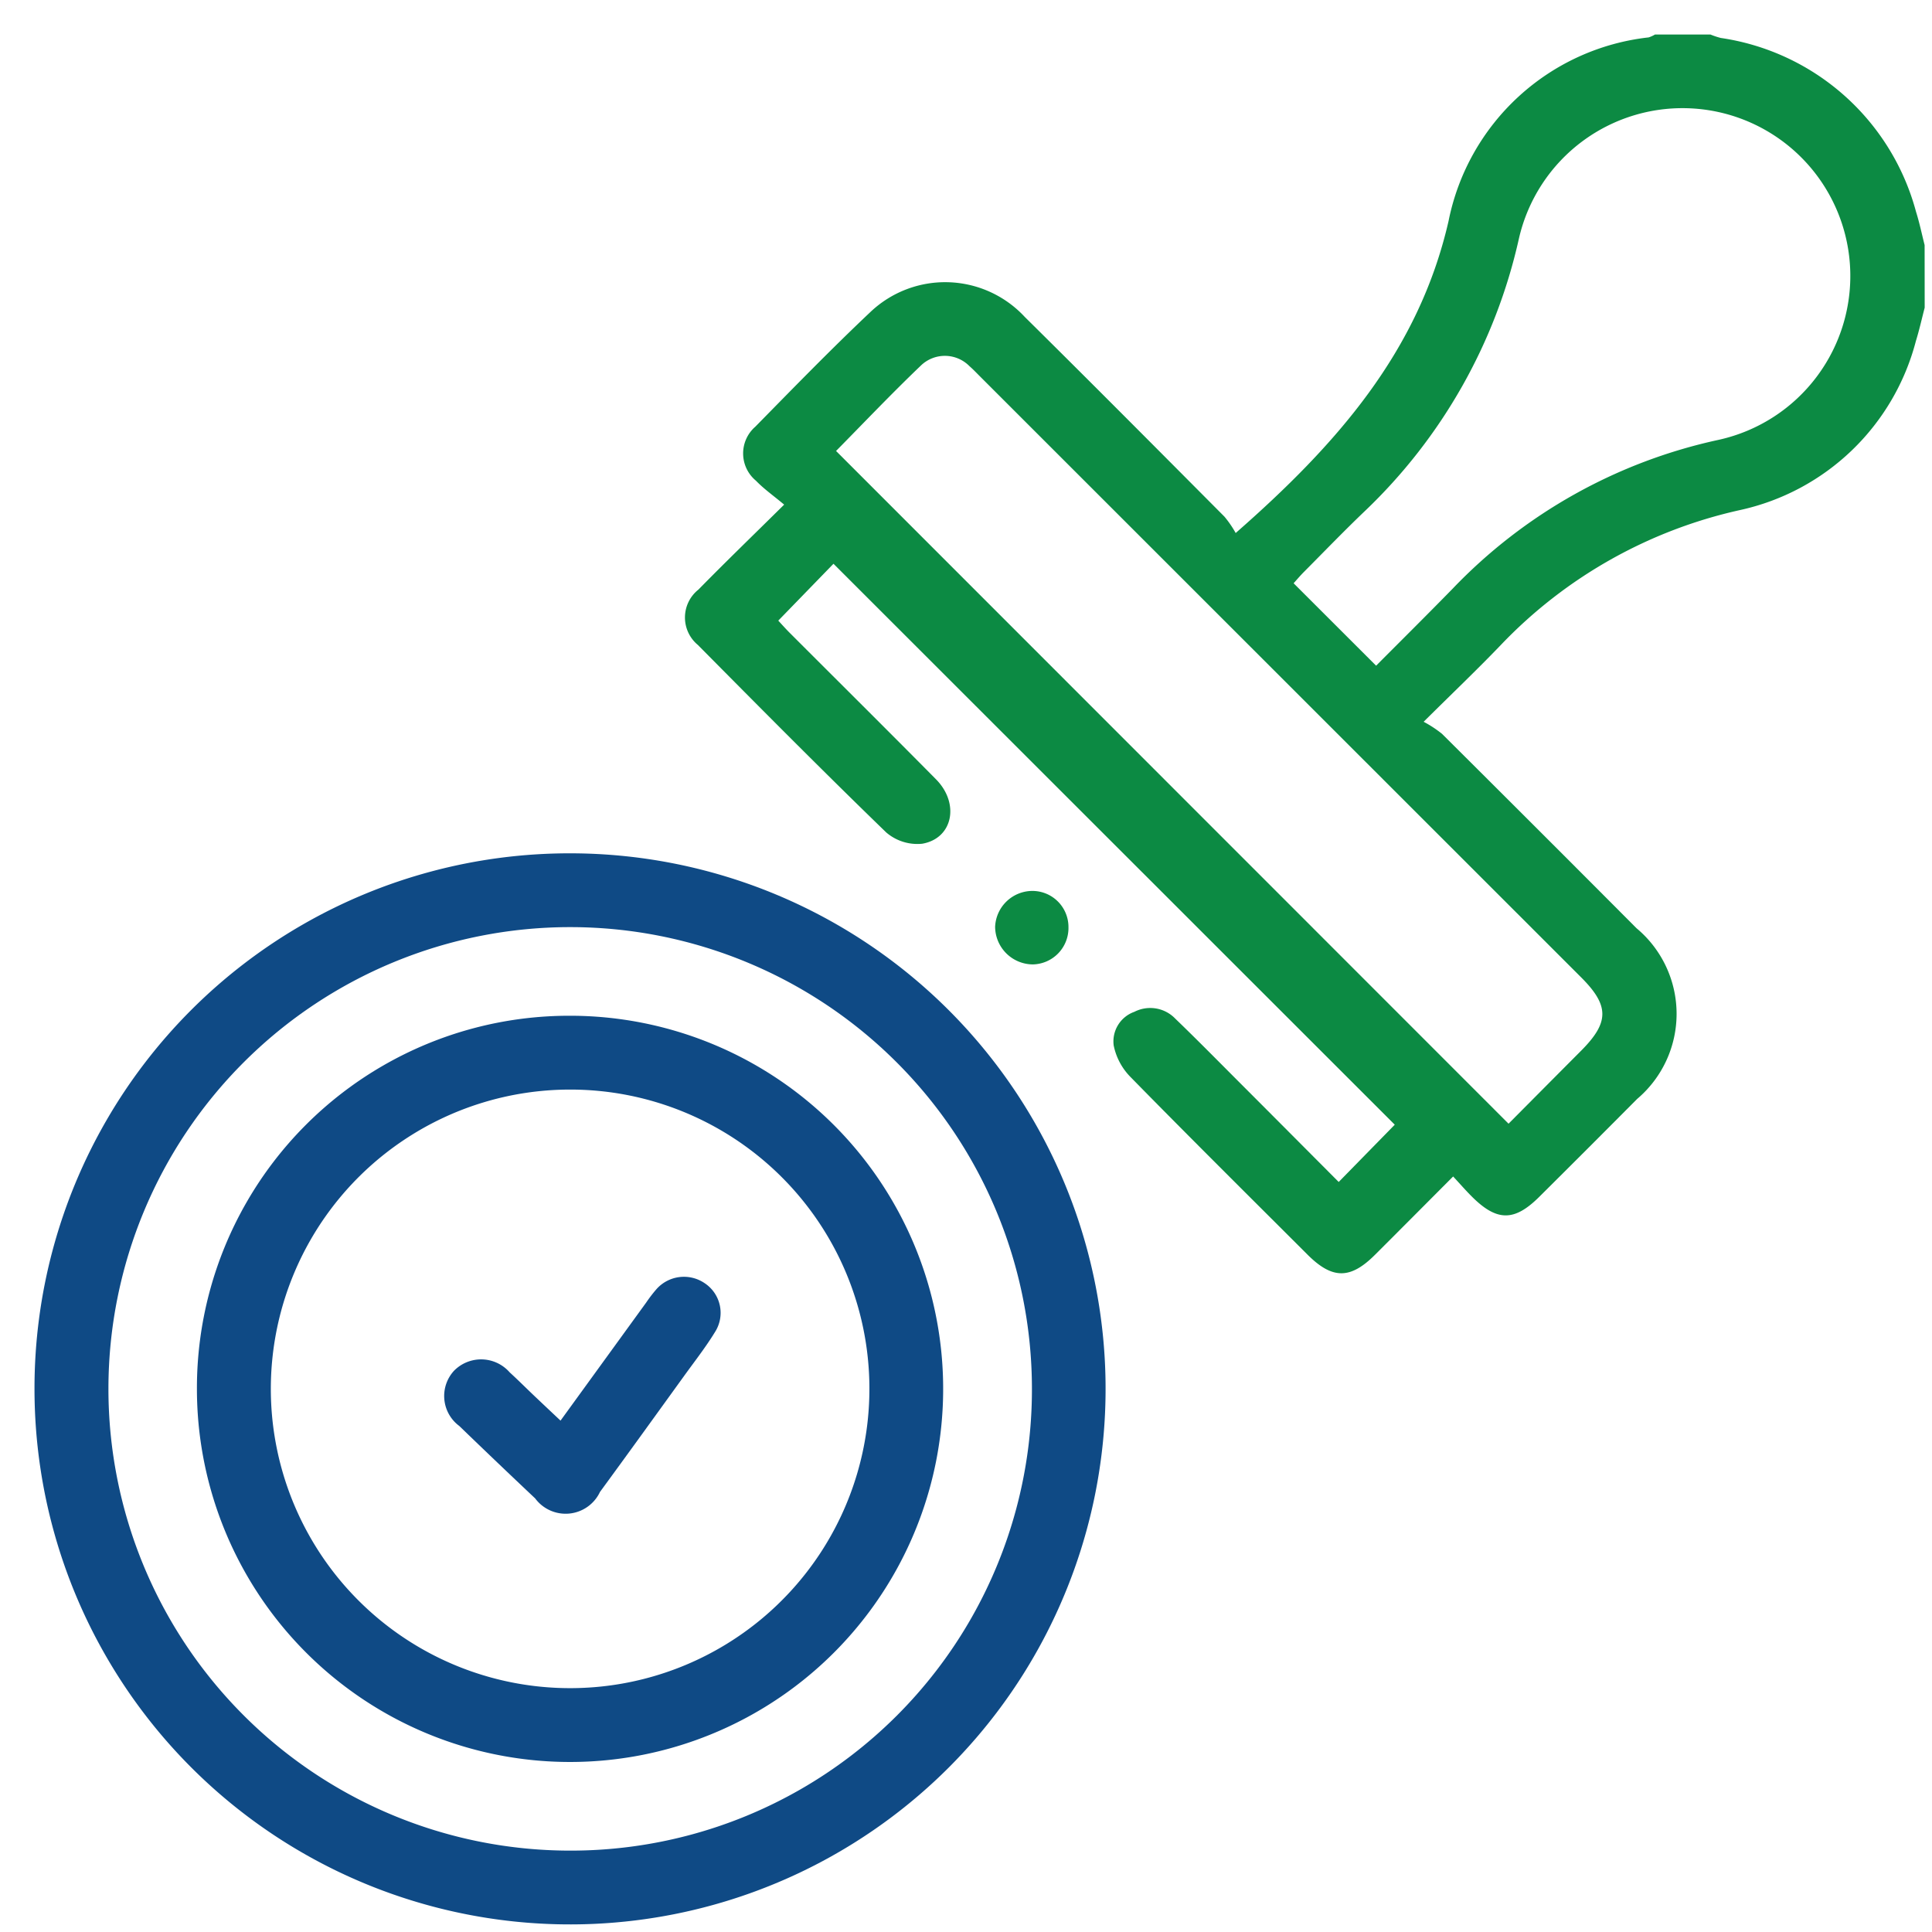
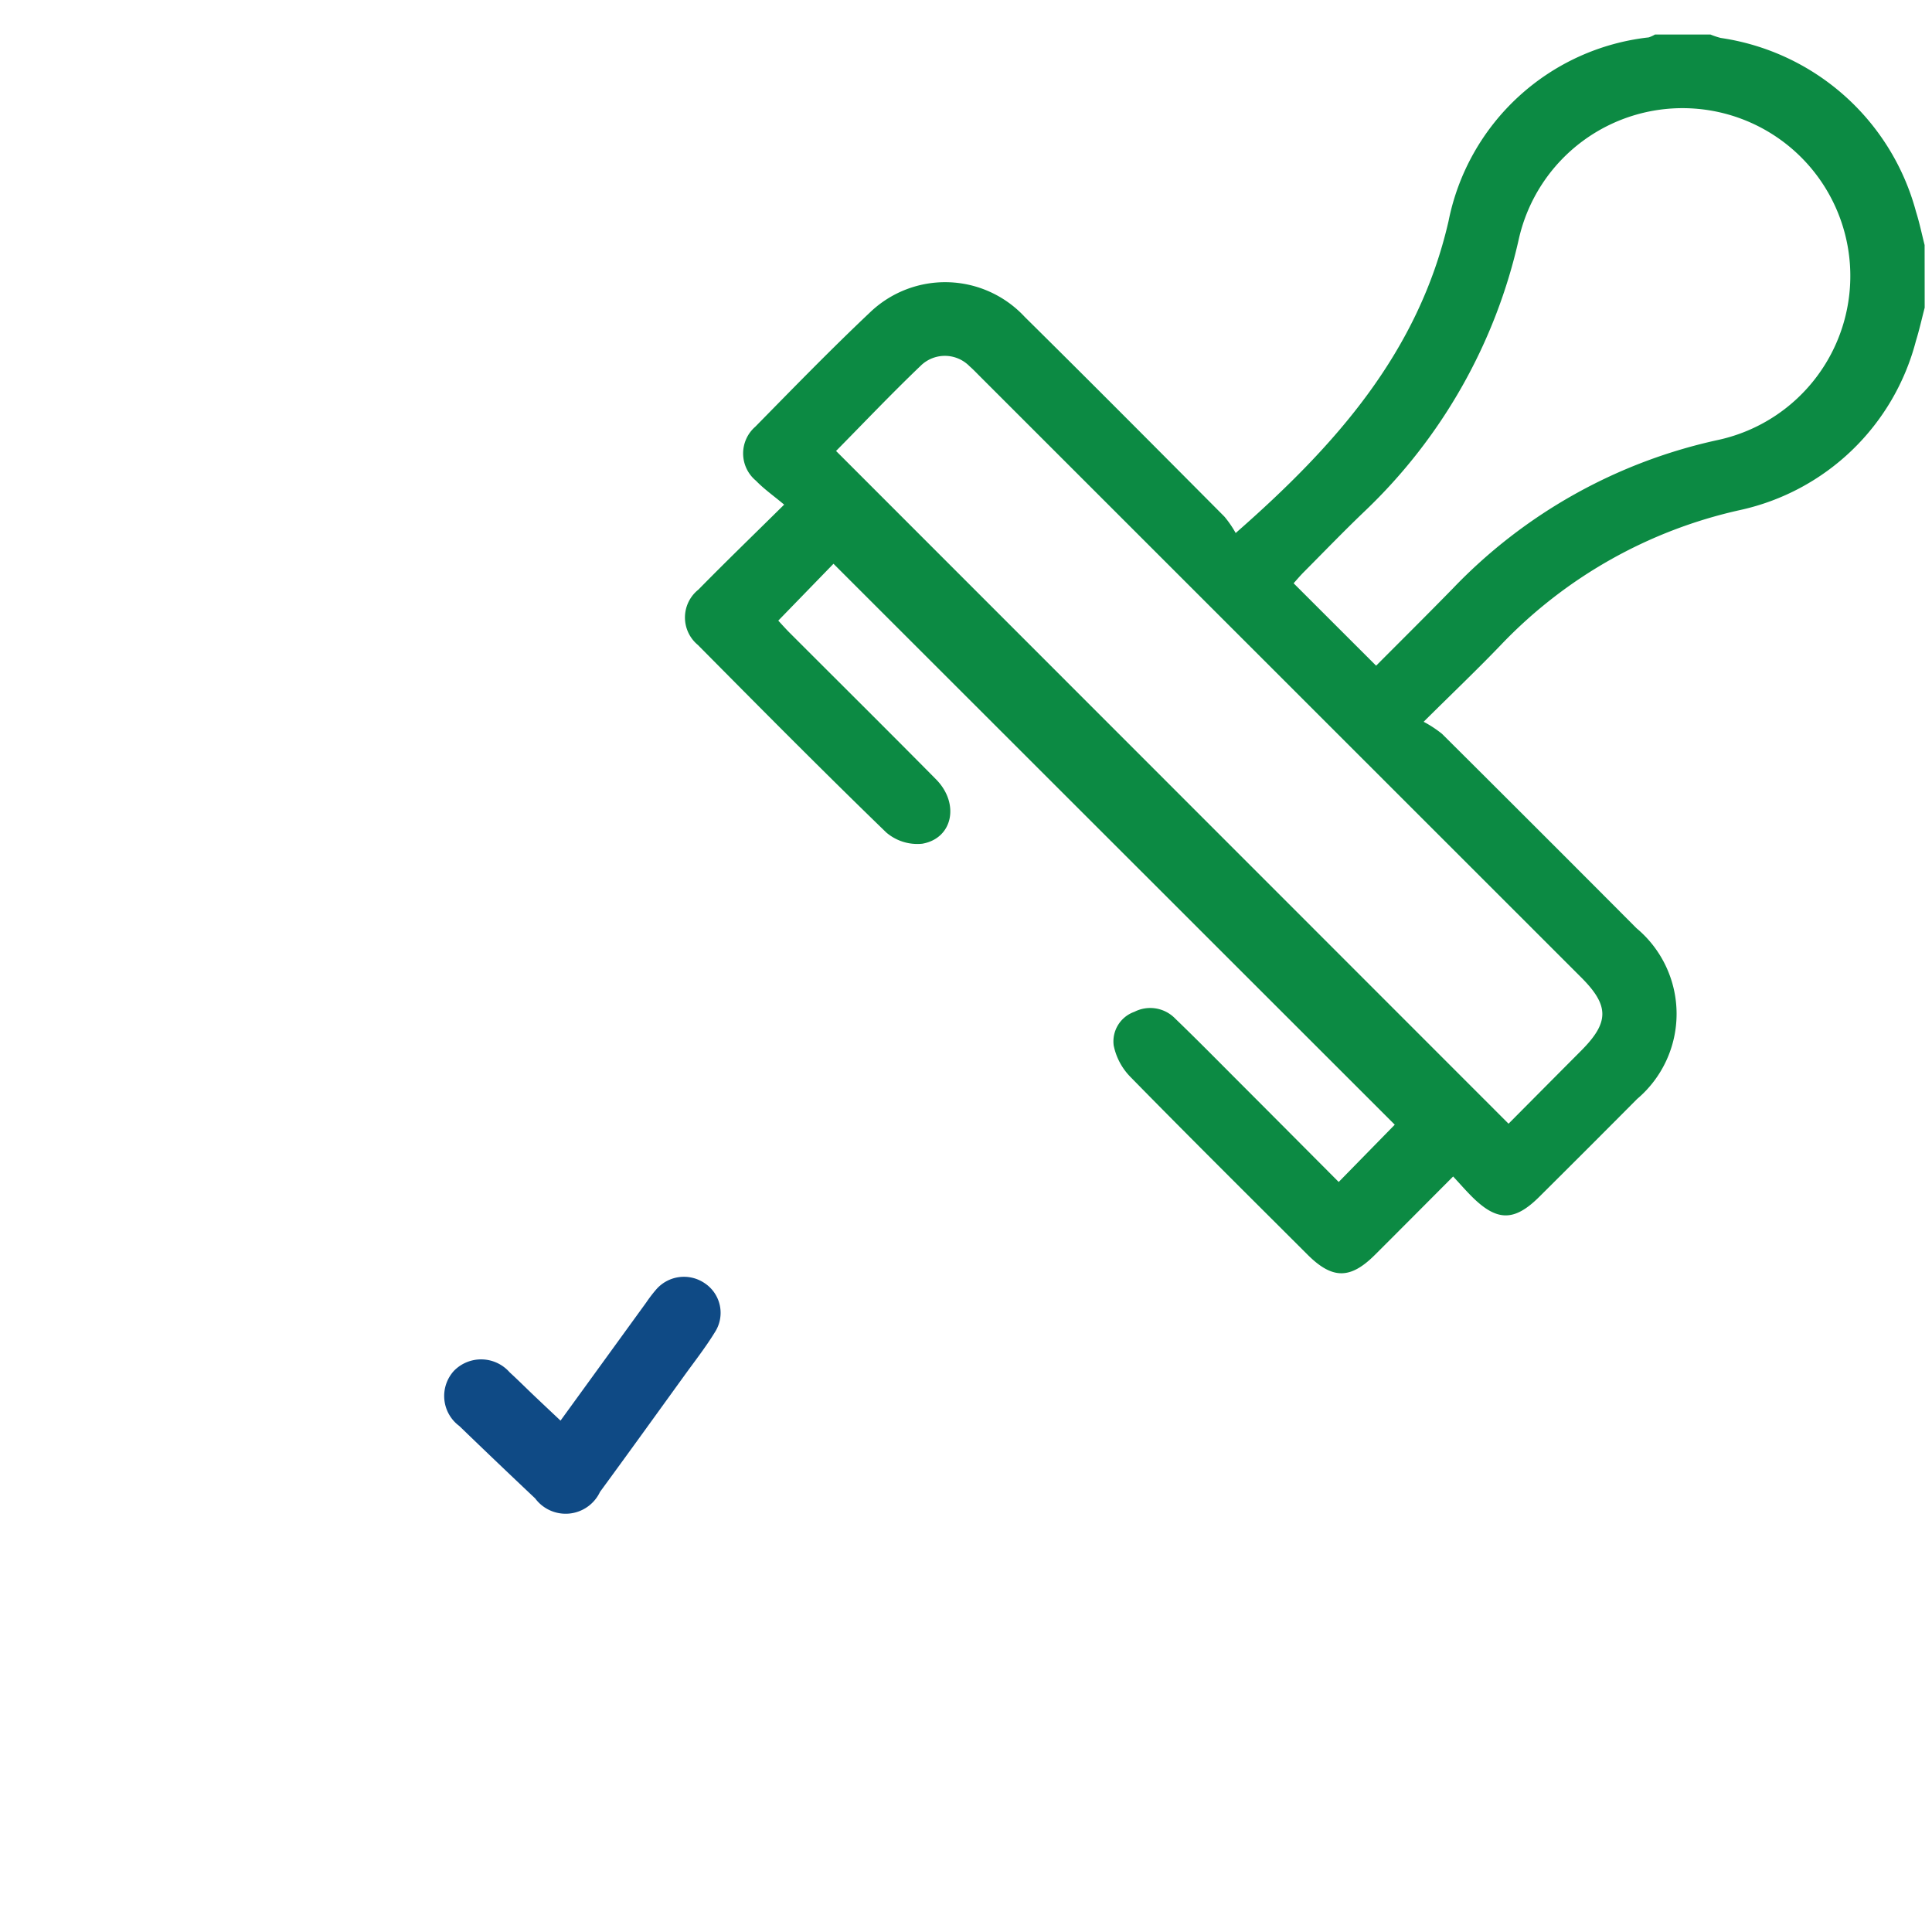
<svg xmlns="http://www.w3.org/2000/svg" width="56" height="56" viewBox="0 0 56 56">
  <g id="loan-sanction-1" transform="translate(-400 -1318)">
-     <rect id="Rectangle_46" data-name="Rectangle 46" width="56" height="56" transform="translate(400 1318)" fill="#fff" opacity="0" />
    <g id="Group_104" data-name="Group 104" transform="translate(401 1319)">
      <g id="Group_105" data-name="Group 105" transform="translate(0)">
        <path id="Path_145" data-name="Path 145" d="M167.8,7.918c-.084.322-.156.649-.255.967a6.759,6.759,0,0,1-5.1,4.9,13.664,13.664,0,0,0-6.921,3.9c-.689.719-1.412,1.407-2.247,2.236a3.345,3.345,0,0,1,.533.35q2.825,2.81,5.637,5.634a3.232,3.232,0,0,1,.019,4.948q-1.414,1.423-2.837,2.837c-.723.72-1.228.718-1.954-.006-.175-.174-.337-.361-.543-.583-.787.789-1.526,1.533-2.267,2.272-.715.713-1.235.711-1.955-.008-1.716-1.714-3.438-3.421-5.135-5.153a1.814,1.814,0,0,1-.482-.908.909.909,0,0,1,.6-.976,1.007,1.007,0,0,1,1.187.2c.655.631,1.292,1.28,1.935,1.923.944.945,1.885,1.891,2.8,2.809L152.44,31.6,136.171,15.341l-1.6,1.648c.046.049.171.19.3.323,1.424,1.425,2.855,2.844,4.272,4.277.692.7.489,1.713-.4,1.867a1.384,1.384,0,0,1-1.044-.328c-1.844-1.786-3.652-3.61-5.459-5.434a1.033,1.033,0,0,1,.017-1.605c.785-.8,1.59-1.578,2.484-2.462-.307-.258-.586-.453-.817-.693a1.027,1.027,0,0,1-.019-1.566c1.1-1.12,2.194-2.245,3.334-3.322a3.147,3.147,0,0,1,4.476.14c1.94,1.918,3.863,3.854,5.787,5.788a3.067,3.067,0,0,1,.327.476c2.911-2.551,5.3-5.247,6.17-9.042a6.669,6.669,0,0,1,5.8-5.324A.9.9,0,0,0,159.984,0h1.605a2.31,2.31,0,0,0,.3.1,6.894,6.894,0,0,1,5.659,5.034c.1.317.168.646.25.969Zm-31.549,4.159,19.487,19.494c.677-.681,1.391-1.4,2.107-2.119.812-.816.816-1.3.008-2.112L140.421,9.914c-.1-.1-.2-.206-.308-.3A1,1,0,0,0,138.7,9.6c-.86.823-1.681,1.688-2.457,2.474M151.9,18.295c.741-.744,1.486-1.483,2.219-2.233a15.069,15.069,0,0,1,7.717-4.315,4.864,4.864,0,1,0-5.8-5.82,15.6,15.6,0,0,1-4.458,7.882c-.606.578-1.187,1.182-1.778,1.776-.108.109-.207.227-.292.321l2.391,2.389" transform="translate(-113.012)" fill="#0c8a43" />
-         <path id="Path_146" data-name="Path 146" d="M15.511,166.035A15.523,15.523,0,1,1,0,181.542a15.507,15.507,0,0,1,15.511-15.507m13.4,15.533a13.384,13.384,0,1,0-13.422,13.374,13.365,13.365,0,0,0,13.422-13.374" transform="translate(0 -142.301)" fill="#0f4a85" />
-         <path id="Path_147" data-name="Path 147" d="M196.915,174.708a1.055,1.055,0,0,1-1.033,1.077,1.1,1.1,0,0,1-1.093-1.087,1.085,1.085,0,0,1,1.076-1.043,1.046,1.046,0,0,1,1.05,1.054" transform="translate(-166.945 -148.831)" fill="#0c8a43" />
-         <path id="Path_148" data-name="Path 148" d="M43.742,198.971a10.815,10.815,0,1,1-10.806,10.823,10.79,10.79,0,0,1,10.806-10.823m-.007,2.14a8.675,8.675,0,1,0,8.693,8.634,8.67,8.67,0,0,0-8.693-8.634" transform="translate(-28.228 -170.529)" fill="#0f4a85" />
        <path id="Path_149" data-name="Path 149" d="M86.427,256.059l2.484-3.424a4.071,4.071,0,0,1,.292-.381,1.065,1.065,0,0,1,1.4-.176,1.031,1.031,0,0,1,.3,1.415c-.269.439-.588.847-.89,1.265-.813,1.125-1.624,2.251-2.444,3.37a1.1,1.1,0,0,1-1.879.188q-1.107-1.044-2.2-2.1a1.081,1.081,0,0,1-.152-1.6,1.1,1.1,0,0,1,1.613.046c.25.228.488.468.733.7s.463.438.742.7" transform="translate(-71.178 -215.884)" fill="#0f4a85" />
      </g>
    </g>
  </g>
</svg>